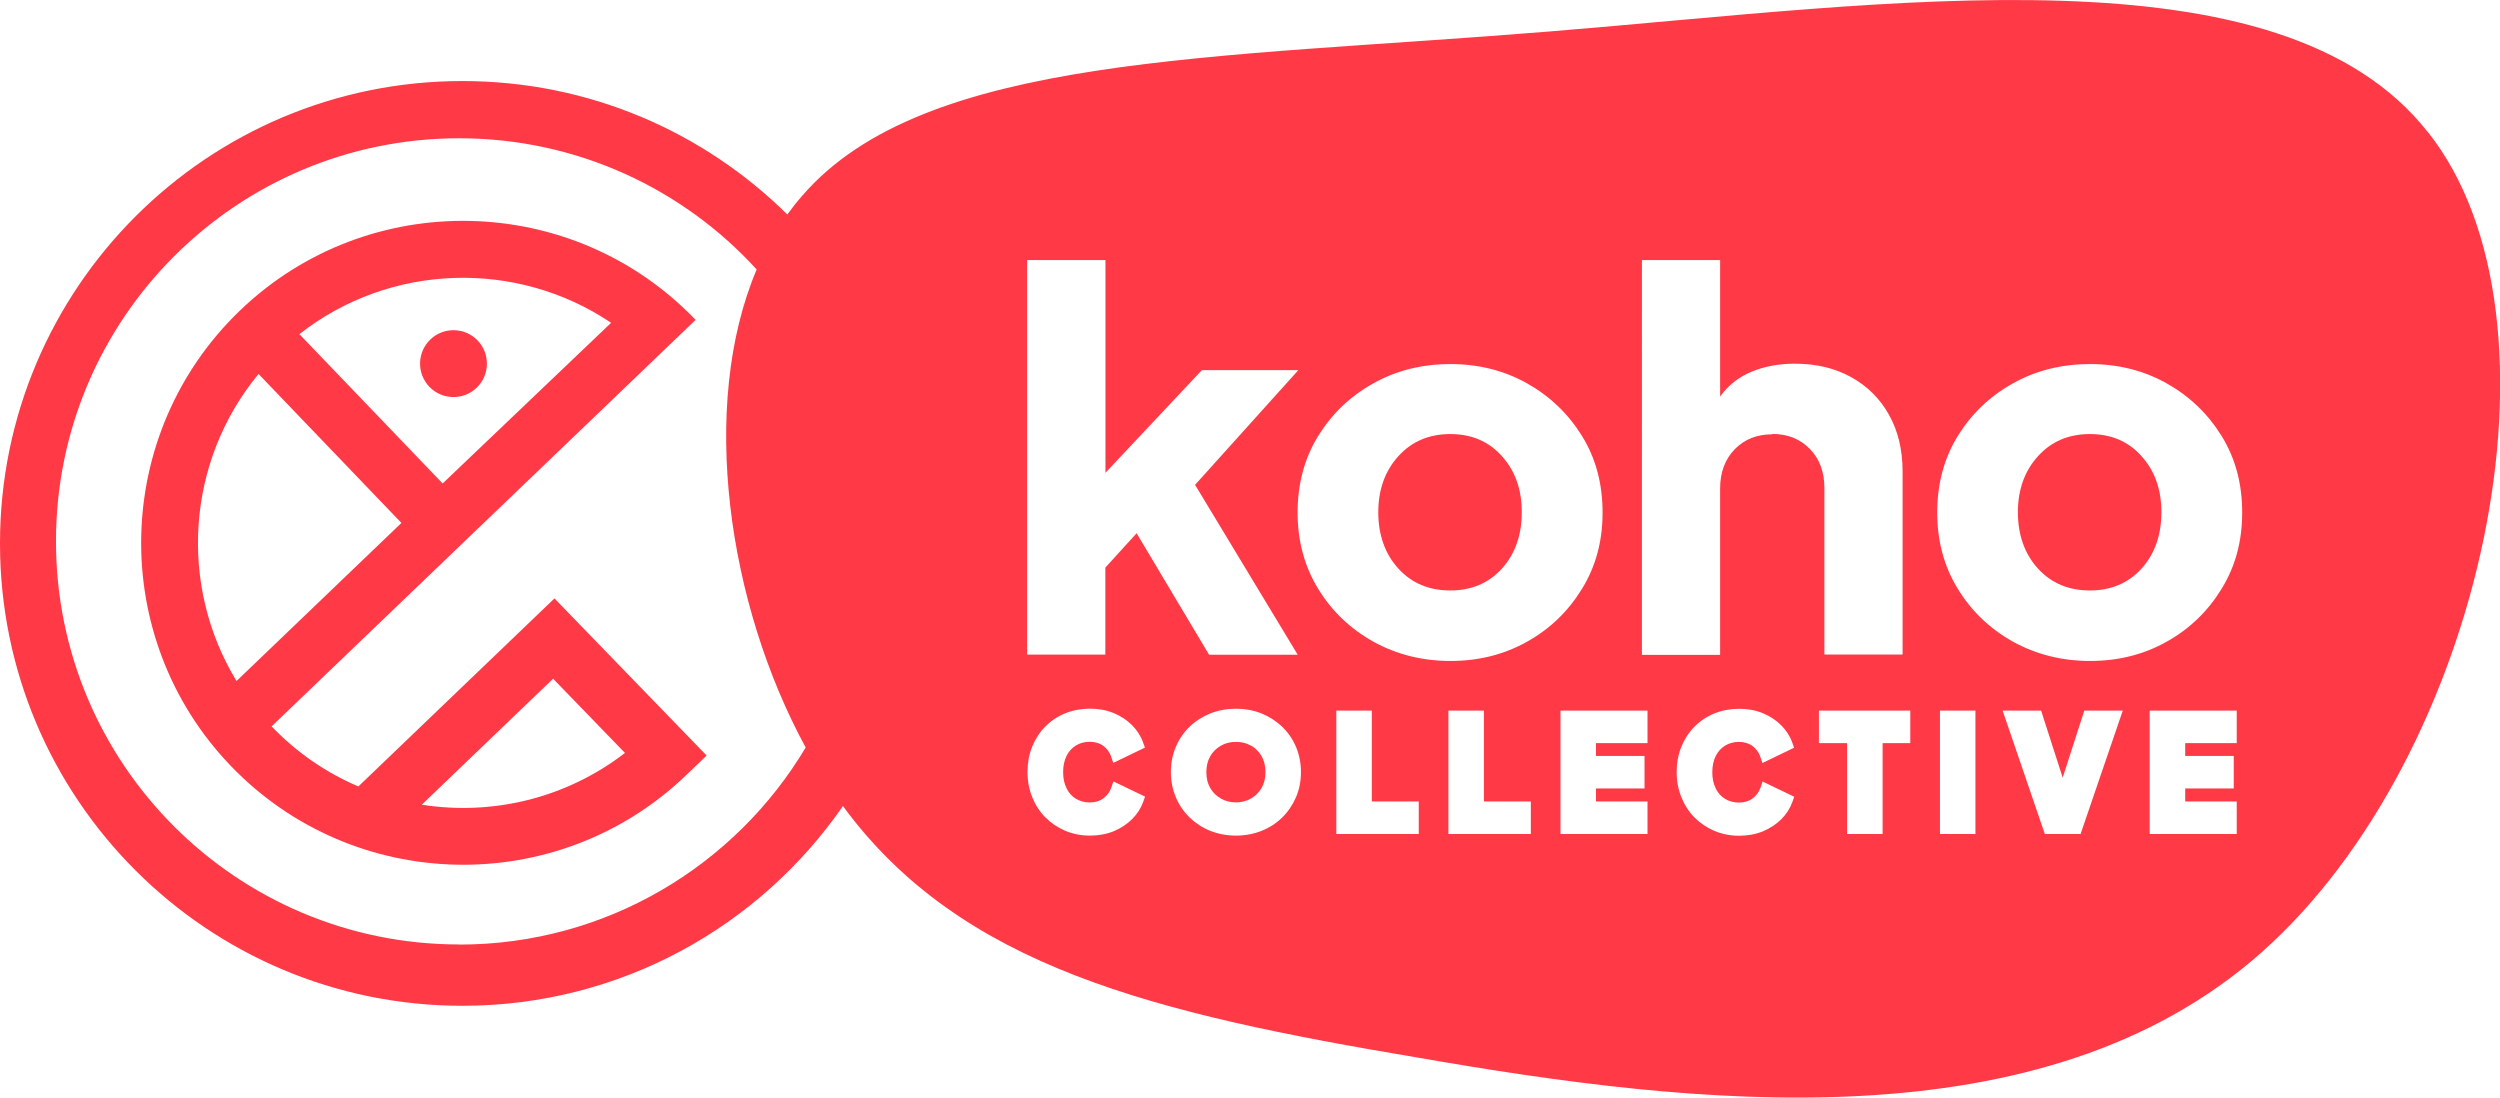
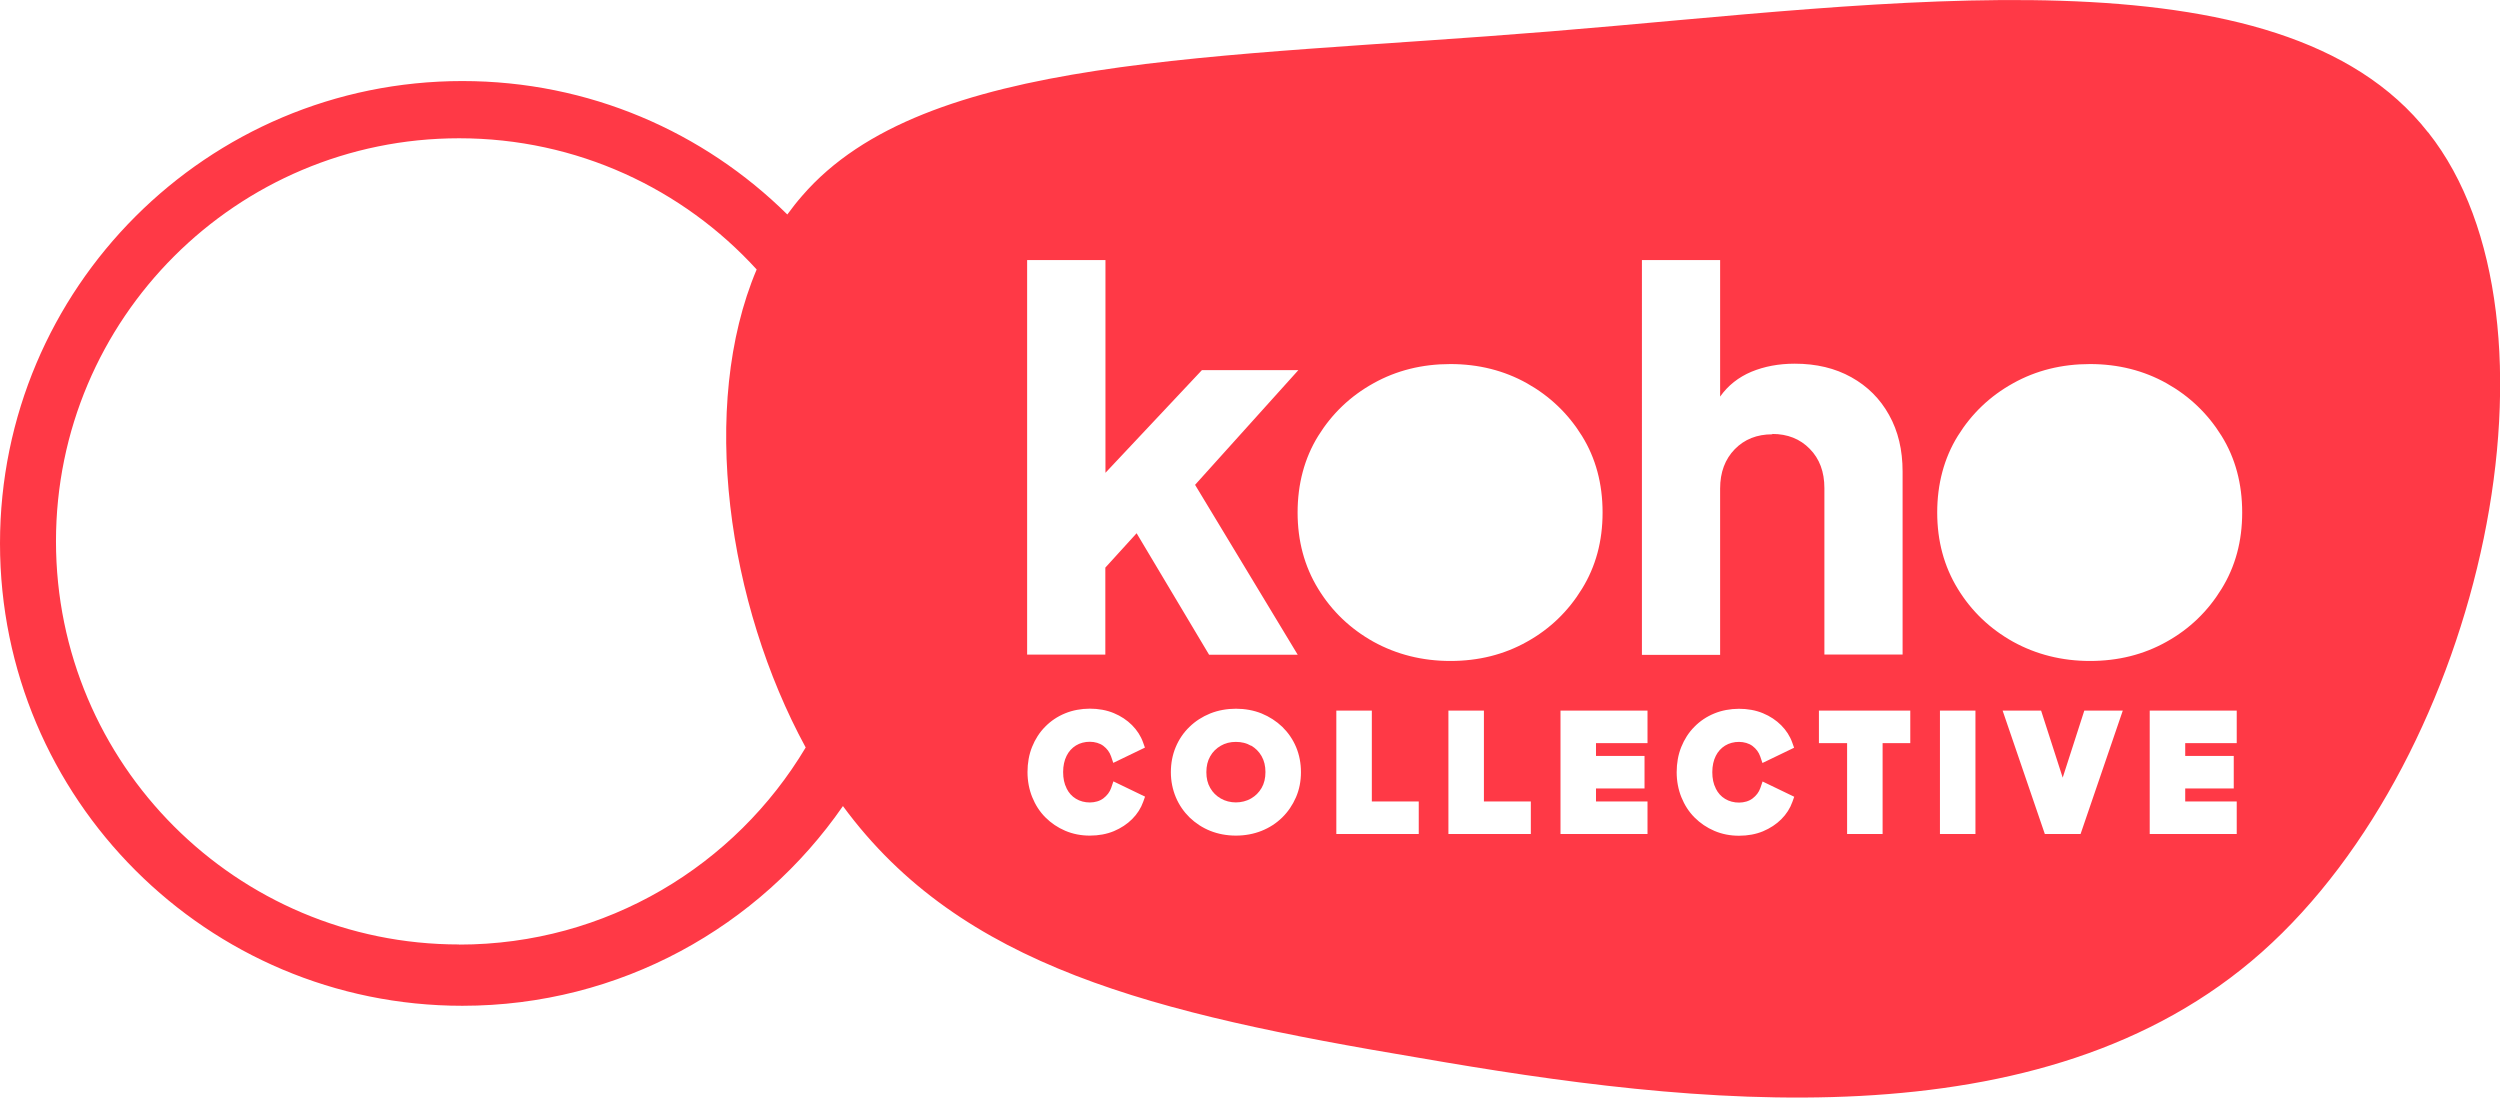
<svg xmlns="http://www.w3.org/2000/svg" viewBox="0 0 201.41 88.42">
  <defs>
    <style>.d{fill:#ff3946;}</style>
  </defs>
  <g id="a" />
  <g id="b">
    <g id="c">
      <g>
        <path class="d" d="M195.61,10.66C183.7-4.54,152.24,.31,124.91,2.53c-27.21,2.23-50.42,1.83-60.28,13.24-.42,.48-.82,.99-1.2,1.51h0c-6.73-6.65-15.97-10.75-26.18-10.75C16.68,6.53,0,23.21,0,43.78s16.68,37.25,37.25,37.25c12.71,0,23.94-6.37,30.66-16.09h0c9.53,12.97,24.98,16.69,46.46,20.29,21.9,3.8,50.14,7.21,67.85-8.52,17.86-15.86,25.34-50.98,13.4-66.05ZM36.99,76.09c-17.94,0-32.48-14.54-32.48-32.48S19.06,11.14,36.99,11.14c9.49,0,18.04,4.07,23.97,10.57h0c-4.66,11.01-2.33,26.98,3.95,38.51h0c-5.67,9.51-16.05,15.88-27.92,15.88ZM82.76,20.95h6.3v17.14l7.77-8.27h7.77l-8.32,9.24,8.27,13.69h-7.14l-5.84-9.79-2.52,2.77v7.01h-6.3V20.95Zm3.17,42.57c.18,.36,.42,.63,.75,.83,.64,.4,1.63,.41,2.21-.03,.3-.23,.51-.5,.63-.84l.18-.53,2.55,1.23-.15,.42c-.18,.51-.48,.98-.89,1.39-.4,.4-.9,.73-1.47,.97-.58,.24-1.23,.36-1.94,.36s-1.37-.13-1.98-.39c-.61-.26-1.14-.62-1.6-1.08s-.81-1.01-1.06-1.63c-.25-.62-.38-1.3-.38-2.02s.12-1.41,.37-2.03c.25-.62,.6-1.17,1.06-1.63,.45-.46,.99-.82,1.6-1.07,1.21-.5,2.77-.5,3.92-.02,.58,.24,1.07,.57,1.47,.97s.71,.88,.89,1.39l.15,.42-2.55,1.23-.18-.53c-.12-.34-.32-.61-.62-.84-.59-.44-1.57-.43-2.21-.03-.32,.2-.57,.47-.75,.83-.18,.36-.28,.8-.28,1.31s.09,.94,.28,1.31Zm18.48,.71c-.27,.62-.64,1.17-1.11,1.63-.48,.47-1.04,.83-1.67,1.08-.63,.25-1.32,.38-2.06,.38s-1.43-.13-2.06-.38c-.63-.25-1.19-.62-1.67-1.08-.47-.46-.85-1.01-1.11-1.63-.26-.62-.4-1.3-.4-2.02s.13-1.4,.39-2.02c.26-.62,.63-1.17,1.11-1.63,.47-.46,1.03-.82,1.67-1.08,1.27-.51,2.88-.51,4.14,0,.63,.26,1.19,.62,1.67,1.08,.47,.46,.85,1.01,1.11,1.63,.26,.62,.39,1.3,.39,2.02s-.13,1.4-.4,2.02Zm9.89,2.96h-6.64v-9.94h2.86v7.32h3.78v2.62Zm9.03,0h-6.64v-9.94h2.86v7.32h3.78v2.62Zm-.31-15.49c-1.85,1.04-3.91,1.55-6.17,1.55s-4.33-.52-6.2-1.55c-1.86-1.04-3.35-2.46-4.45-4.26-1.11-1.81-1.66-3.86-1.66-6.15s.55-4.38,1.66-6.17c1.11-1.79,2.59-3.21,4.45-4.24,1.86-1.04,3.93-1.55,6.2-1.55s4.33,.52,6.17,1.55c1.85,1.04,3.32,2.45,4.43,4.24,1.11,1.79,1.66,3.85,1.66,6.17s-.55,4.35-1.66,6.15c-1.11,1.81-2.58,3.23-4.43,4.26Zm9.71,8.17h-4.15v1.03h3.91v2.62h-3.91v1.05h4.15v2.62h-7.01v-9.94h7.01v2.62Zm5.5,3.66c.18,.36,.42,.63,.75,.83,.64,.4,1.63,.41,2.21-.03,.3-.23,.51-.5,.63-.84l.18-.53,2.55,1.23-.15,.42c-.18,.51-.48,.98-.89,1.39-.4,.4-.9,.73-1.47,.97-.58,.24-1.23,.36-1.94,.36s-1.37-.13-1.98-.39c-.61-.26-1.14-.62-1.6-1.08s-.81-1.01-1.06-1.63c-.25-.62-.38-1.3-.38-2.02s.12-1.41,.37-2.03c.25-.62,.6-1.17,1.06-1.63,.45-.46,.99-.82,1.6-1.07,1.21-.5,2.77-.5,3.92-.02,.58,.24,1.07,.57,1.47,.97s.71,.88,.89,1.39l.15,.42-2.55,1.23-.18-.53c-.12-.34-.32-.61-.62-.84-.59-.44-1.57-.43-2.21-.03-.32,.2-.57,.47-.75,.83-.18,.36-.28,.8-.28,1.31s.09,.94,.28,1.31Zm4.55-28.54c-1.23,0-2.24,.4-3.02,1.2-.78,.8-1.18,1.86-1.18,3.17v13.4h-6.3V20.95h6.3v11c.64-.9,1.48-1.56,2.52-2,1.04-.43,2.2-.65,3.49-.65,1.74,0,3.25,.36,4.56,1.09s2.32,1.74,3.04,3.04c.73,1.3,1.09,2.82,1.09,4.56v14.74h-6.3v-13.4c0-1.32-.39-2.37-1.18-3.17-.78-.8-1.79-1.2-3.02-1.2Zm11.12,24.88h-2.23v7.32h-2.86v-7.32h-2.27v-2.62h7.36v2.62Zm5.25,7.32h-2.86v-9.94h2.86v9.94Zm8.46,0h-2.87l-3.4-9.94h3.1l1.74,5.4,1.74-5.4h3.1l-3.4,9.94Zm12.59-7.32h-4.15v1.03h3.91v2.62h-3.91v1.05h4.15v2.62h-7.01v-9.94h7.01v2.62Zm-1.22-12.43c-1.11,1.81-2.58,3.23-4.43,4.26-1.85,1.04-3.91,1.55-6.17,1.55s-4.33-.52-6.2-1.55c-1.86-1.04-3.35-2.46-4.45-4.26-1.11-1.81-1.66-3.86-1.66-6.15s.55-4.38,1.66-6.17c1.11-1.79,2.59-3.21,4.45-4.24,1.86-1.04,3.93-1.55,6.2-1.55s4.33,.52,6.17,1.55c1.85,1.04,3.32,2.45,4.43,4.24,1.11,1.79,1.66,3.85,1.66,6.17s-.55,4.35-1.66,6.15Z" />
        <path class="d" d="M100.79,60.08c-.36-.21-.76-.31-1.22-.31s-.86,.1-1.22,.31c-.36,.21-.64,.48-.85,.85-.21,.37-.31,.78-.31,1.28s.1,.91,.31,1.27c.21,.37,.49,.64,.85,.85,.72,.42,1.71,.42,2.44,0,.36-.21,.64-.49,.85-.85,.21-.36,.31-.79,.31-1.28s-.1-.91-.31-1.28c-.21-.37-.49-.64-.84-.85Z" />
-         <path class="d" d="M168.37,34.97c-1.71,0-3.1,.59-4.18,1.78-1.08,1.19-1.62,2.7-1.62,4.52s.54,3.36,1.62,4.54c1.08,1.18,2.47,1.76,4.18,1.76s3.09-.59,4.16-1.76c1.06-1.18,1.6-2.69,1.6-4.54s-.53-3.33-1.6-4.52c-1.06-1.19-2.45-1.78-4.16-1.78Z" />
-         <path class="d" d="M116.84,34.97c-1.71,0-3.1,.59-4.18,1.78-1.08,1.19-1.62,2.7-1.62,4.52s.54,3.36,1.62,4.54c1.08,1.18,2.47,1.76,4.18,1.76s3.09-.59,4.16-1.76c1.06-1.18,1.6-2.69,1.6-4.54s-.53-3.33-1.6-4.52c-1.06-1.19-2.45-1.78-4.16-1.78Z" />
        <g>
-           <path class="d" d="M49.23,26.01l-13.57,12.94-11.54-12.03h0c7.33-5.75,17.53-6.02,25.12-.91h0Zm-30.17,28.86c-4.69-7.69-4.06-17.69,1.77-24.74h0l11.51,12-13.29,12.74ZM56.04,25.77c-9.91-10.33-26.37-10.67-36.69-.77-10.33,9.91-10.67,26.37-.77,36.69,9.91,10.33,26.37,10.67,36.69,.77l1.66-1.59-12.26-12.66-15.8,15.15c-2.56-1.09-4.95-2.71-6.99-4.84L56.04,25.77Zm-22.06,39.06l10.58-10.15,5.79,5.98c-4.77,3.68-10.72,5.06-16.37,4.17Z" />
-           <path class="d" d="M34.67,27.35c-1.07,1.03-1.11,2.73-.08,3.81,1.03,1.07,2.73,1.11,3.81,.08,1.07-1.03,1.11-2.73,.08-3.81-1.03-1.07-2.73-1.11-3.81-.08Z" />
-         </g>
+           </g>
      </g>
    </g>
  </g>
</svg>